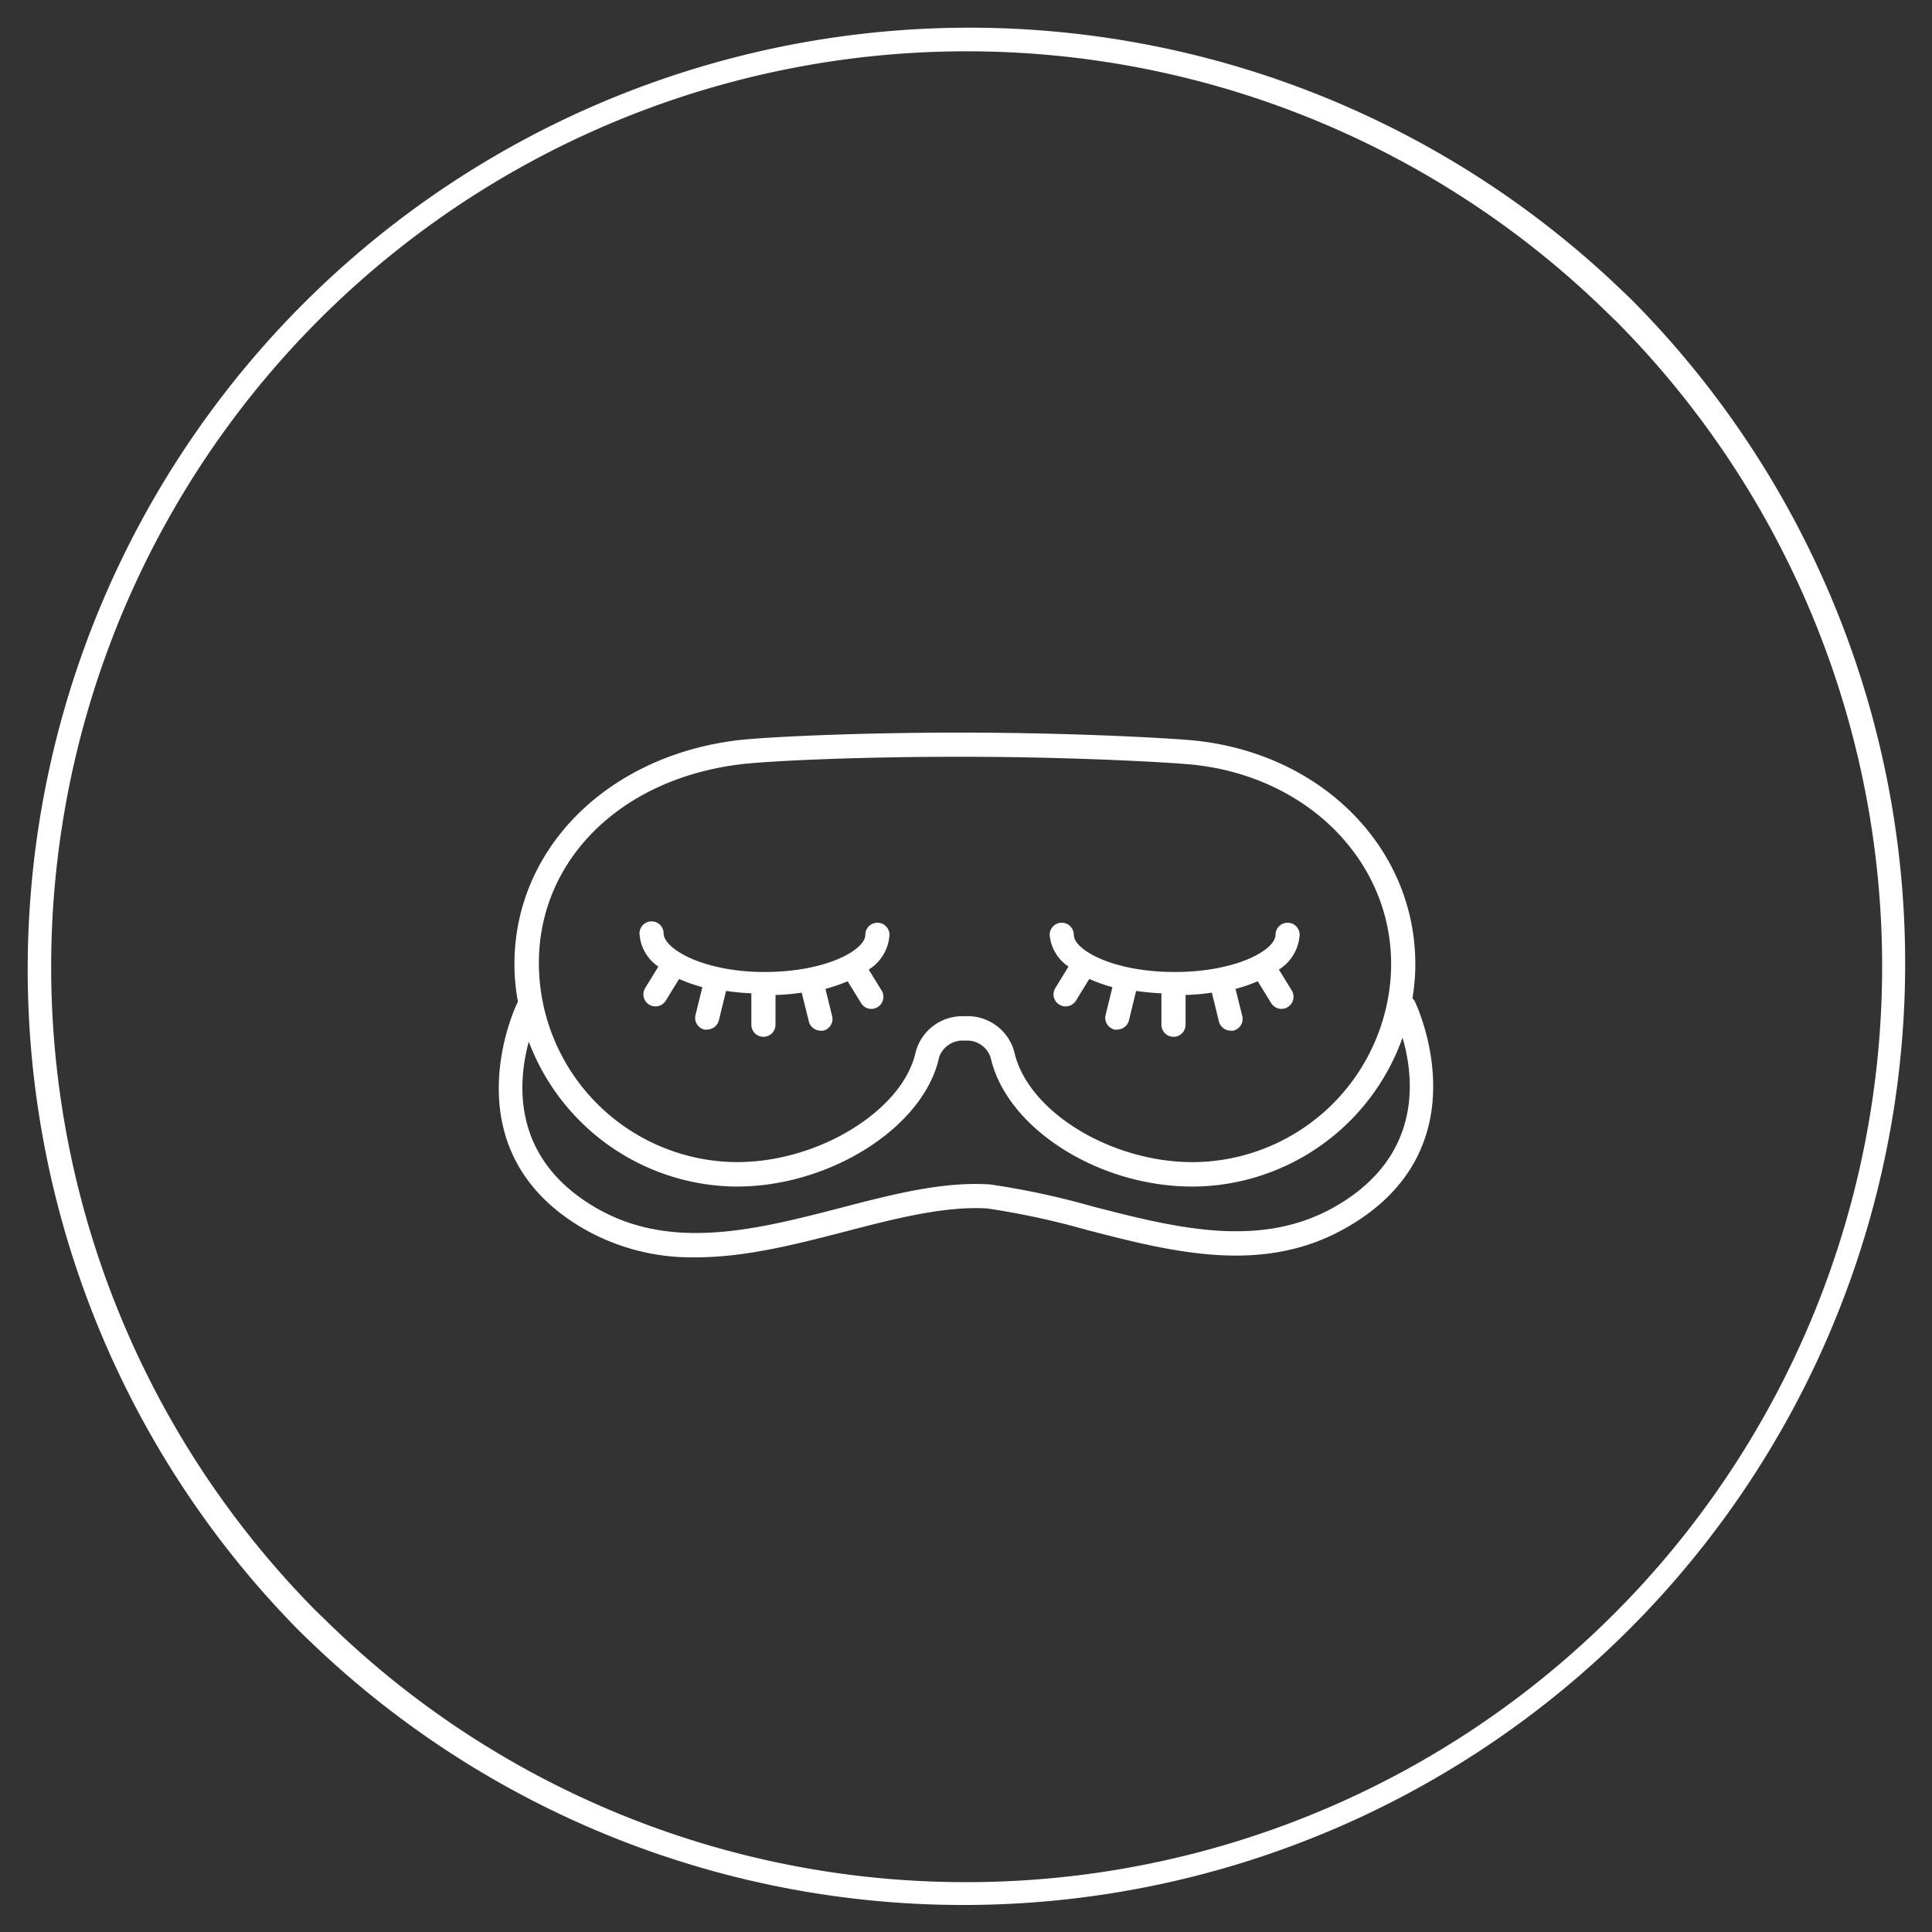
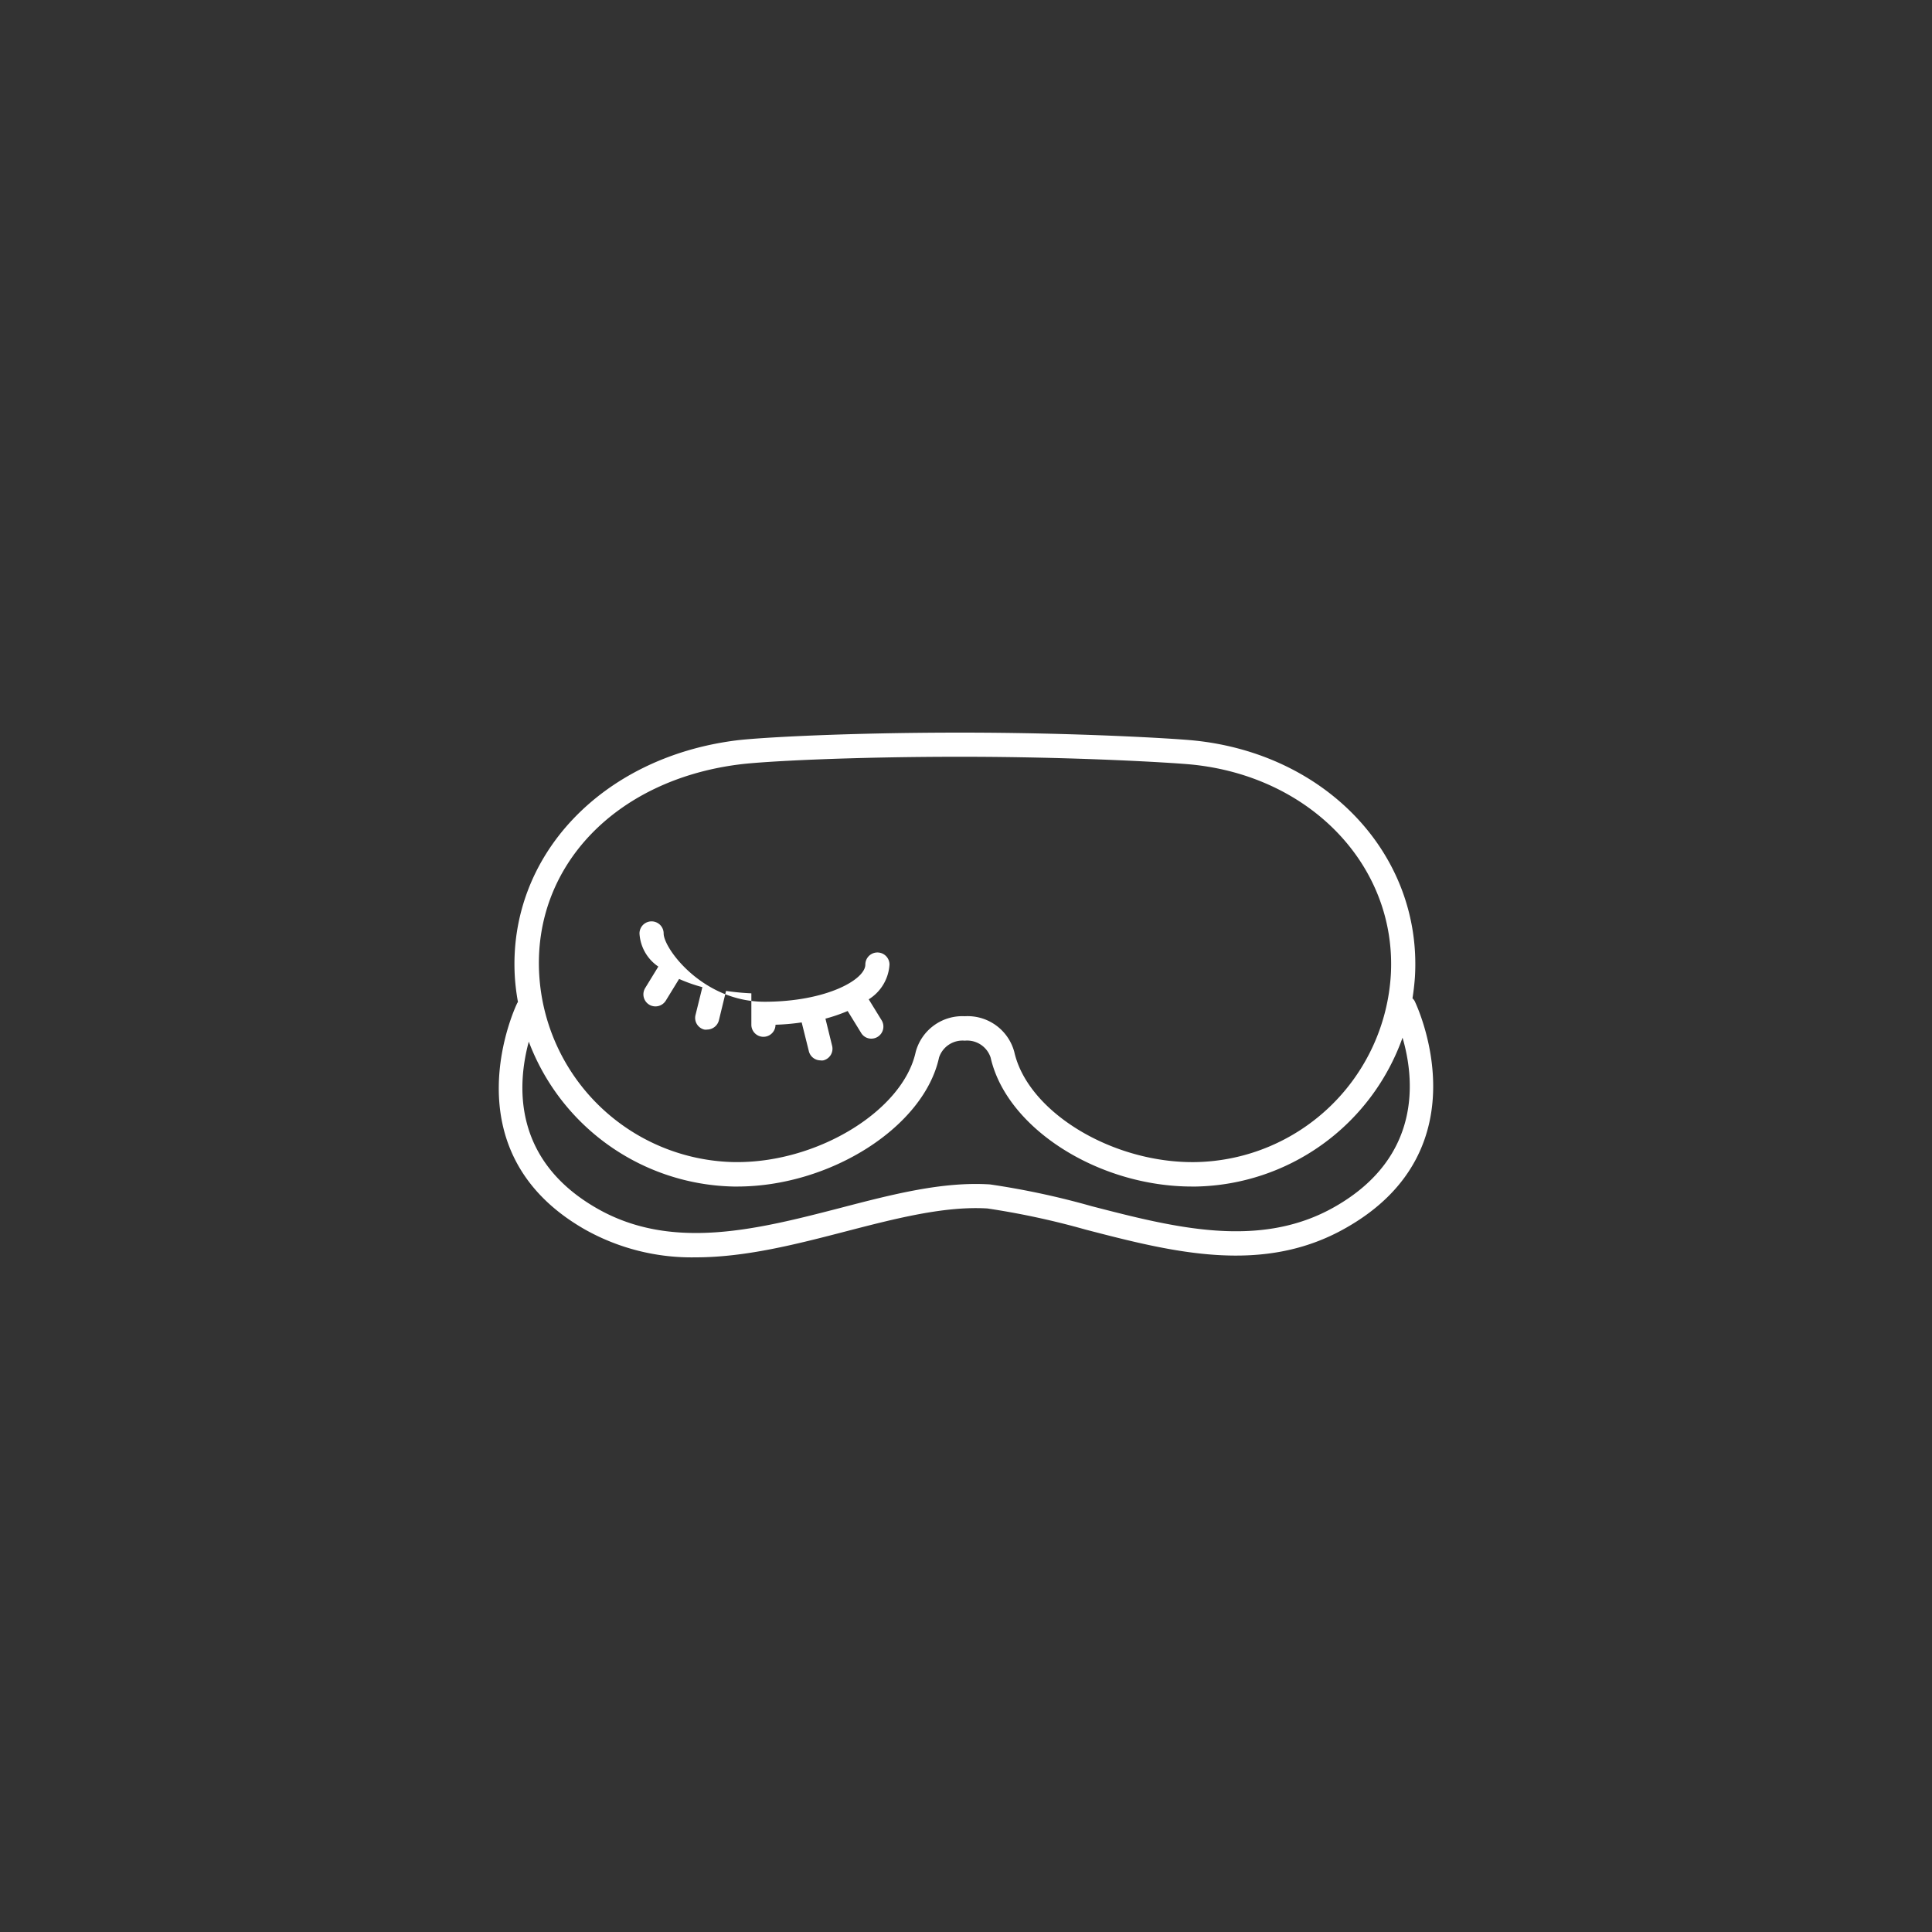
<svg xmlns="http://www.w3.org/2000/svg" id="Ebene_1" data-name="Ebene 1" viewBox="0 0 200 200">
  <rect x="0" y="0" width="200" height="200" fill="#333333" stroke="none" />
  <defs>
    <style>.cls-1{fill:#fff;}</style>
  </defs>
-   <path class="cls-1" d="M169.33,31.46c-.62-.63-1.26-1.24-1.91-1.85a97.48,97.48,0,0,0-136.66,139c.62.63,1.27,1.24,1.91,1.85a97.48,97.48,0,0,0,136.66-139ZM100,194.84a94.48,94.48,0,0,1-65.44-26.29l-1.91-1.85A94.78,94.78,0,0,1,165.53,31.54l1.91,1.85A94.79,94.79,0,0,1,100,194.84Z" />
-   <path class="cls-1" d="M68.15,100.06l-1.36,2.22A1.25,1.25,0,0,0,67.2,104a1.26,1.26,0,0,0,1.72-.41l1.38-2.25a16.16,16.16,0,0,0,2.41.85L72,105.07a1.24,1.24,0,0,0,.91,1.51,1,1,0,0,0,.3,0,1.27,1.27,0,0,0,1.22-1l.73-3c.83.12,1.71.21,2.62.25v3.25a1.25,1.25,0,1,0,2.5,0V103a23.14,23.14,0,0,0,2.71-.24l.73,2.93a1.25,1.25,0,0,0,1.21,1,1,1,0,0,0,.3,0,1.24,1.24,0,0,0,.91-1.51l-.69-2.81a17.2,17.2,0,0,0,2.3-.79l1.39,2.26a1.22,1.22,0,0,0,1.06.6,1.25,1.25,0,0,0,1.06-1.91l-1.33-2.16a4.56,4.56,0,0,0,2.15-3.6,1.25,1.25,0,0,0-2.5,0c0,1.57-4.07,3.85-10.44,3.85S68.7,98.2,68.7,96.63a1.25,1.25,0,0,0-2.5,0A4.44,4.44,0,0,0,68.15,100.06Z" />
-   <path class="cls-1" d="M110.61,100.06l-1.36,2.22a1.24,1.24,0,0,0,.41,1.72,1.26,1.26,0,0,0,1.72-.41l1.38-2.25a16.43,16.43,0,0,0,2.4.85l-.71,2.88a1.25,1.25,0,0,0,.92,1.51,1,1,0,0,0,.3,0,1.25,1.25,0,0,0,1.21-1l.73-3c.84.12,1.71.21,2.62.25v3.25a1.25,1.25,0,0,0,2.5,0V103a23.12,23.12,0,0,0,2.72-.24l.72,2.93a1.25,1.25,0,0,0,1.21,1,1,1,0,0,0,.3,0,1.25,1.25,0,0,0,.92-1.51l-.7-2.81a16.28,16.28,0,0,0,2.3-.79l1.39,2.26a1.25,1.25,0,0,0,1.07.6,1.2,1.2,0,0,0,.65-.19,1.25,1.25,0,0,0,.41-1.72l-1.33-2.16a4.58,4.58,0,0,0,2.15-3.6,1.25,1.25,0,0,0-2.5,0c0,1.57-4.07,3.85-10.44,3.85s-10.44-2.28-10.44-3.85a1.25,1.25,0,0,0-2.5,0A4.41,4.41,0,0,0,110.61,100.06Z" />
+   <path class="cls-1" d="M68.15,100.06l-1.36,2.22A1.25,1.25,0,0,0,67.2,104a1.26,1.26,0,0,0,1.72-.41l1.38-2.25a16.16,16.16,0,0,0,2.41.85L72,105.07a1.24,1.24,0,0,0,.91,1.51,1,1,0,0,0,.3,0,1.27,1.27,0,0,0,1.22-1l.73-3c.83.12,1.71.21,2.62.25v3.25a1.25,1.25,0,1,0,2.5,0a23.14,23.14,0,0,0,2.71-.24l.73,2.93a1.25,1.25,0,0,0,1.21,1,1,1,0,0,0,.3,0,1.24,1.24,0,0,0,.91-1.51l-.69-2.81a17.2,17.2,0,0,0,2.3-.79l1.39,2.26a1.22,1.22,0,0,0,1.06.6,1.25,1.25,0,0,0,1.06-1.91l-1.33-2.16a4.56,4.56,0,0,0,2.15-3.6,1.25,1.25,0,0,0-2.5,0c0,1.57-4.07,3.85-10.44,3.85S68.7,98.2,68.7,96.63a1.25,1.25,0,0,0-2.5,0A4.44,4.44,0,0,0,68.15,100.06Z" />
  <path class="cls-1" d="M146.44,103.62a1,1,0,0,0-.22-.27c.12-.77.21-1.54.26-2.33.68-12.55-9.17-23-22.93-24.37-2.12-.21-12.18-.81-24.13-.81-11.51,0-20.68.49-23.24.81-13.94,1.78-23.57,12-22.89,24.37a22,22,0,0,0,.33,2.71s0,0-.06.08-7.41,15.25,7,23.47A22.54,22.54,0,0,0,72,130.16c5.18,0,10.45-1.36,15.61-2.7s10.22-2.63,14.61-2.36a81.54,81.54,0,0,1,10.13,2.18c9,2.34,18.38,4.75,27-.18C153.85,118.87,146.52,103.78,146.44,103.62ZM76.49,79.14c2.51-.33,11.53-.8,22.93-.8,11.86,0,21.8.6,23.89.8,12.4,1.21,21.28,10.56,20.67,21.74a20.63,20.63,0,0,1-20.19,19.42c-8.62.14-17.39-5.18-18.79-11.4a5,5,0,0,0-5.12-3.7h0a5,5,0,0,0-5.09,3.71c-1.31,6-10,11.39-18.46,11.39H76a20.62,20.62,0,0,1-20.18-19.42C55.17,89.71,63.69,80.77,76.49,79.14Zm61.68,45.79c-7.77,4.43-16.62,2.14-25.18-.07a81.85,81.85,0,0,0-10.51-2.25c-4.87-.31-10,1-15.47,2.43-8.56,2.21-17.41,4.5-25.18.07-8.9-5.07-8.25-13-7.09-17.28a23.17,23.17,0,0,0,21.19,15h.38c9.64,0,19.34-6.17,20.9-13.36a2.56,2.56,0,0,1,2.66-1.74h0a2.56,2.56,0,0,1,2.68,1.75c1.65,7.31,11.15,13.36,20.88,13.35h.4a23.18,23.18,0,0,0,21.36-15.41C146.41,111.58,147.29,119.74,138.17,124.93Z" />
</svg>